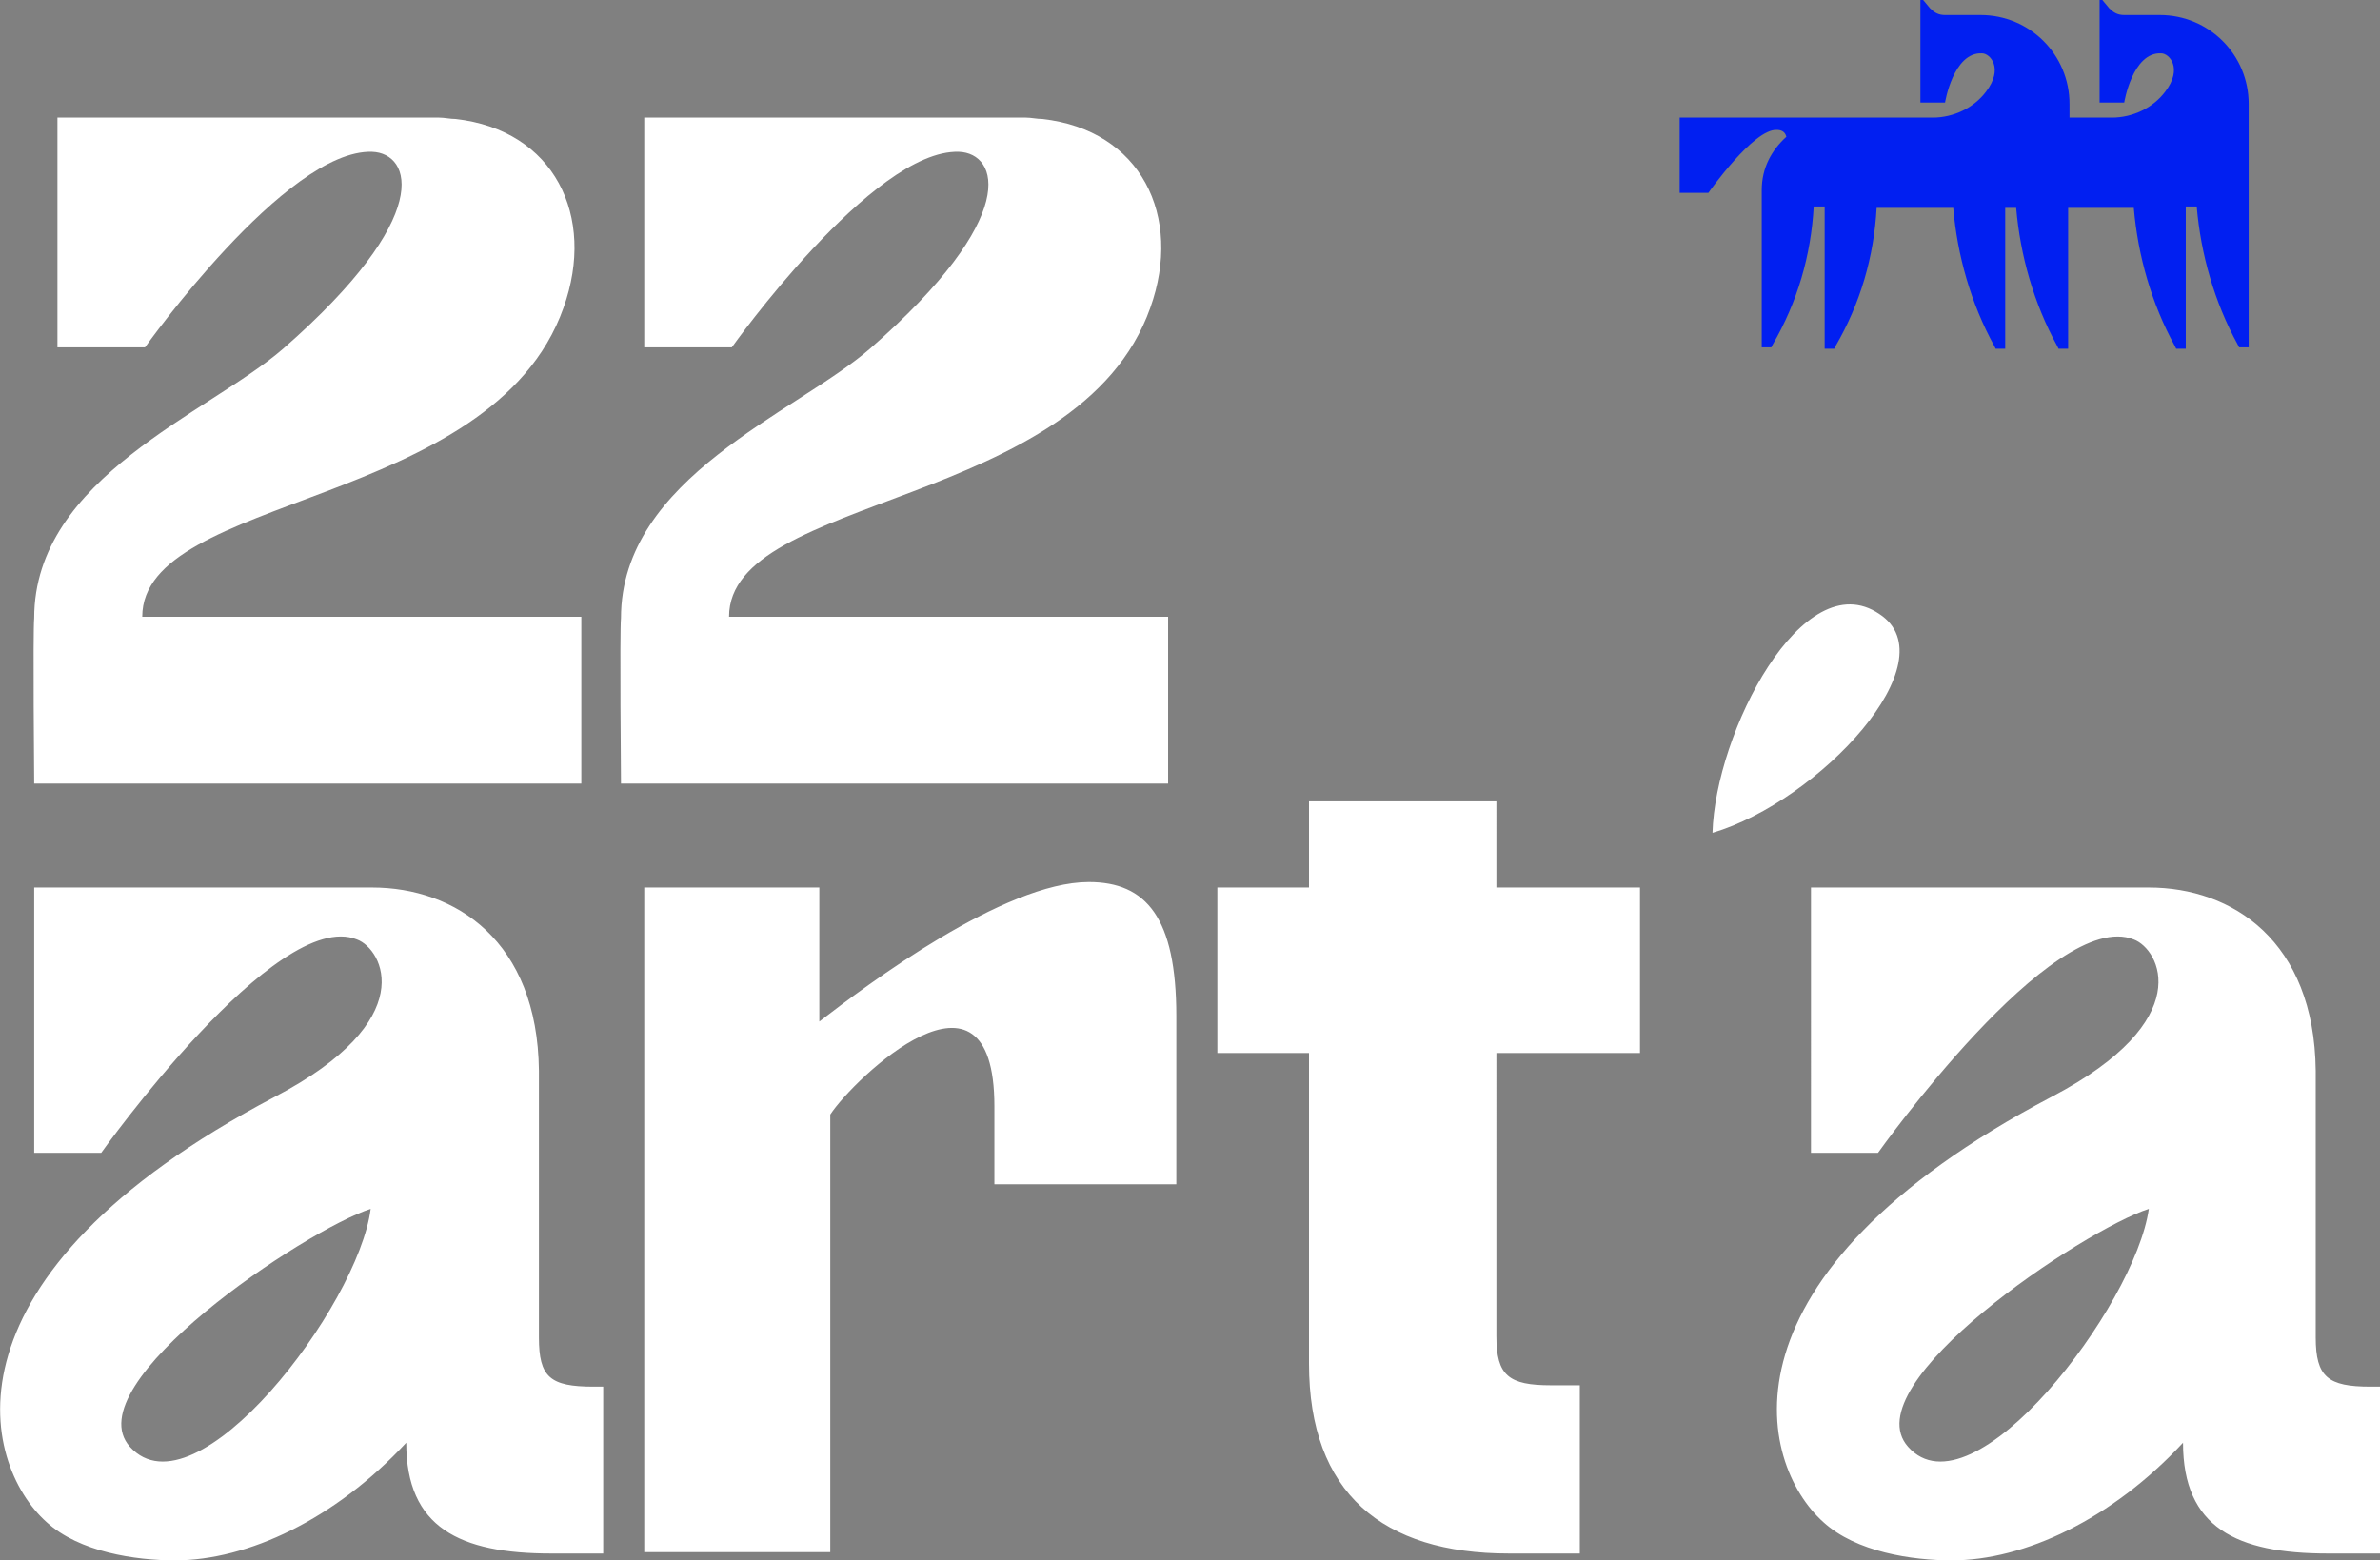
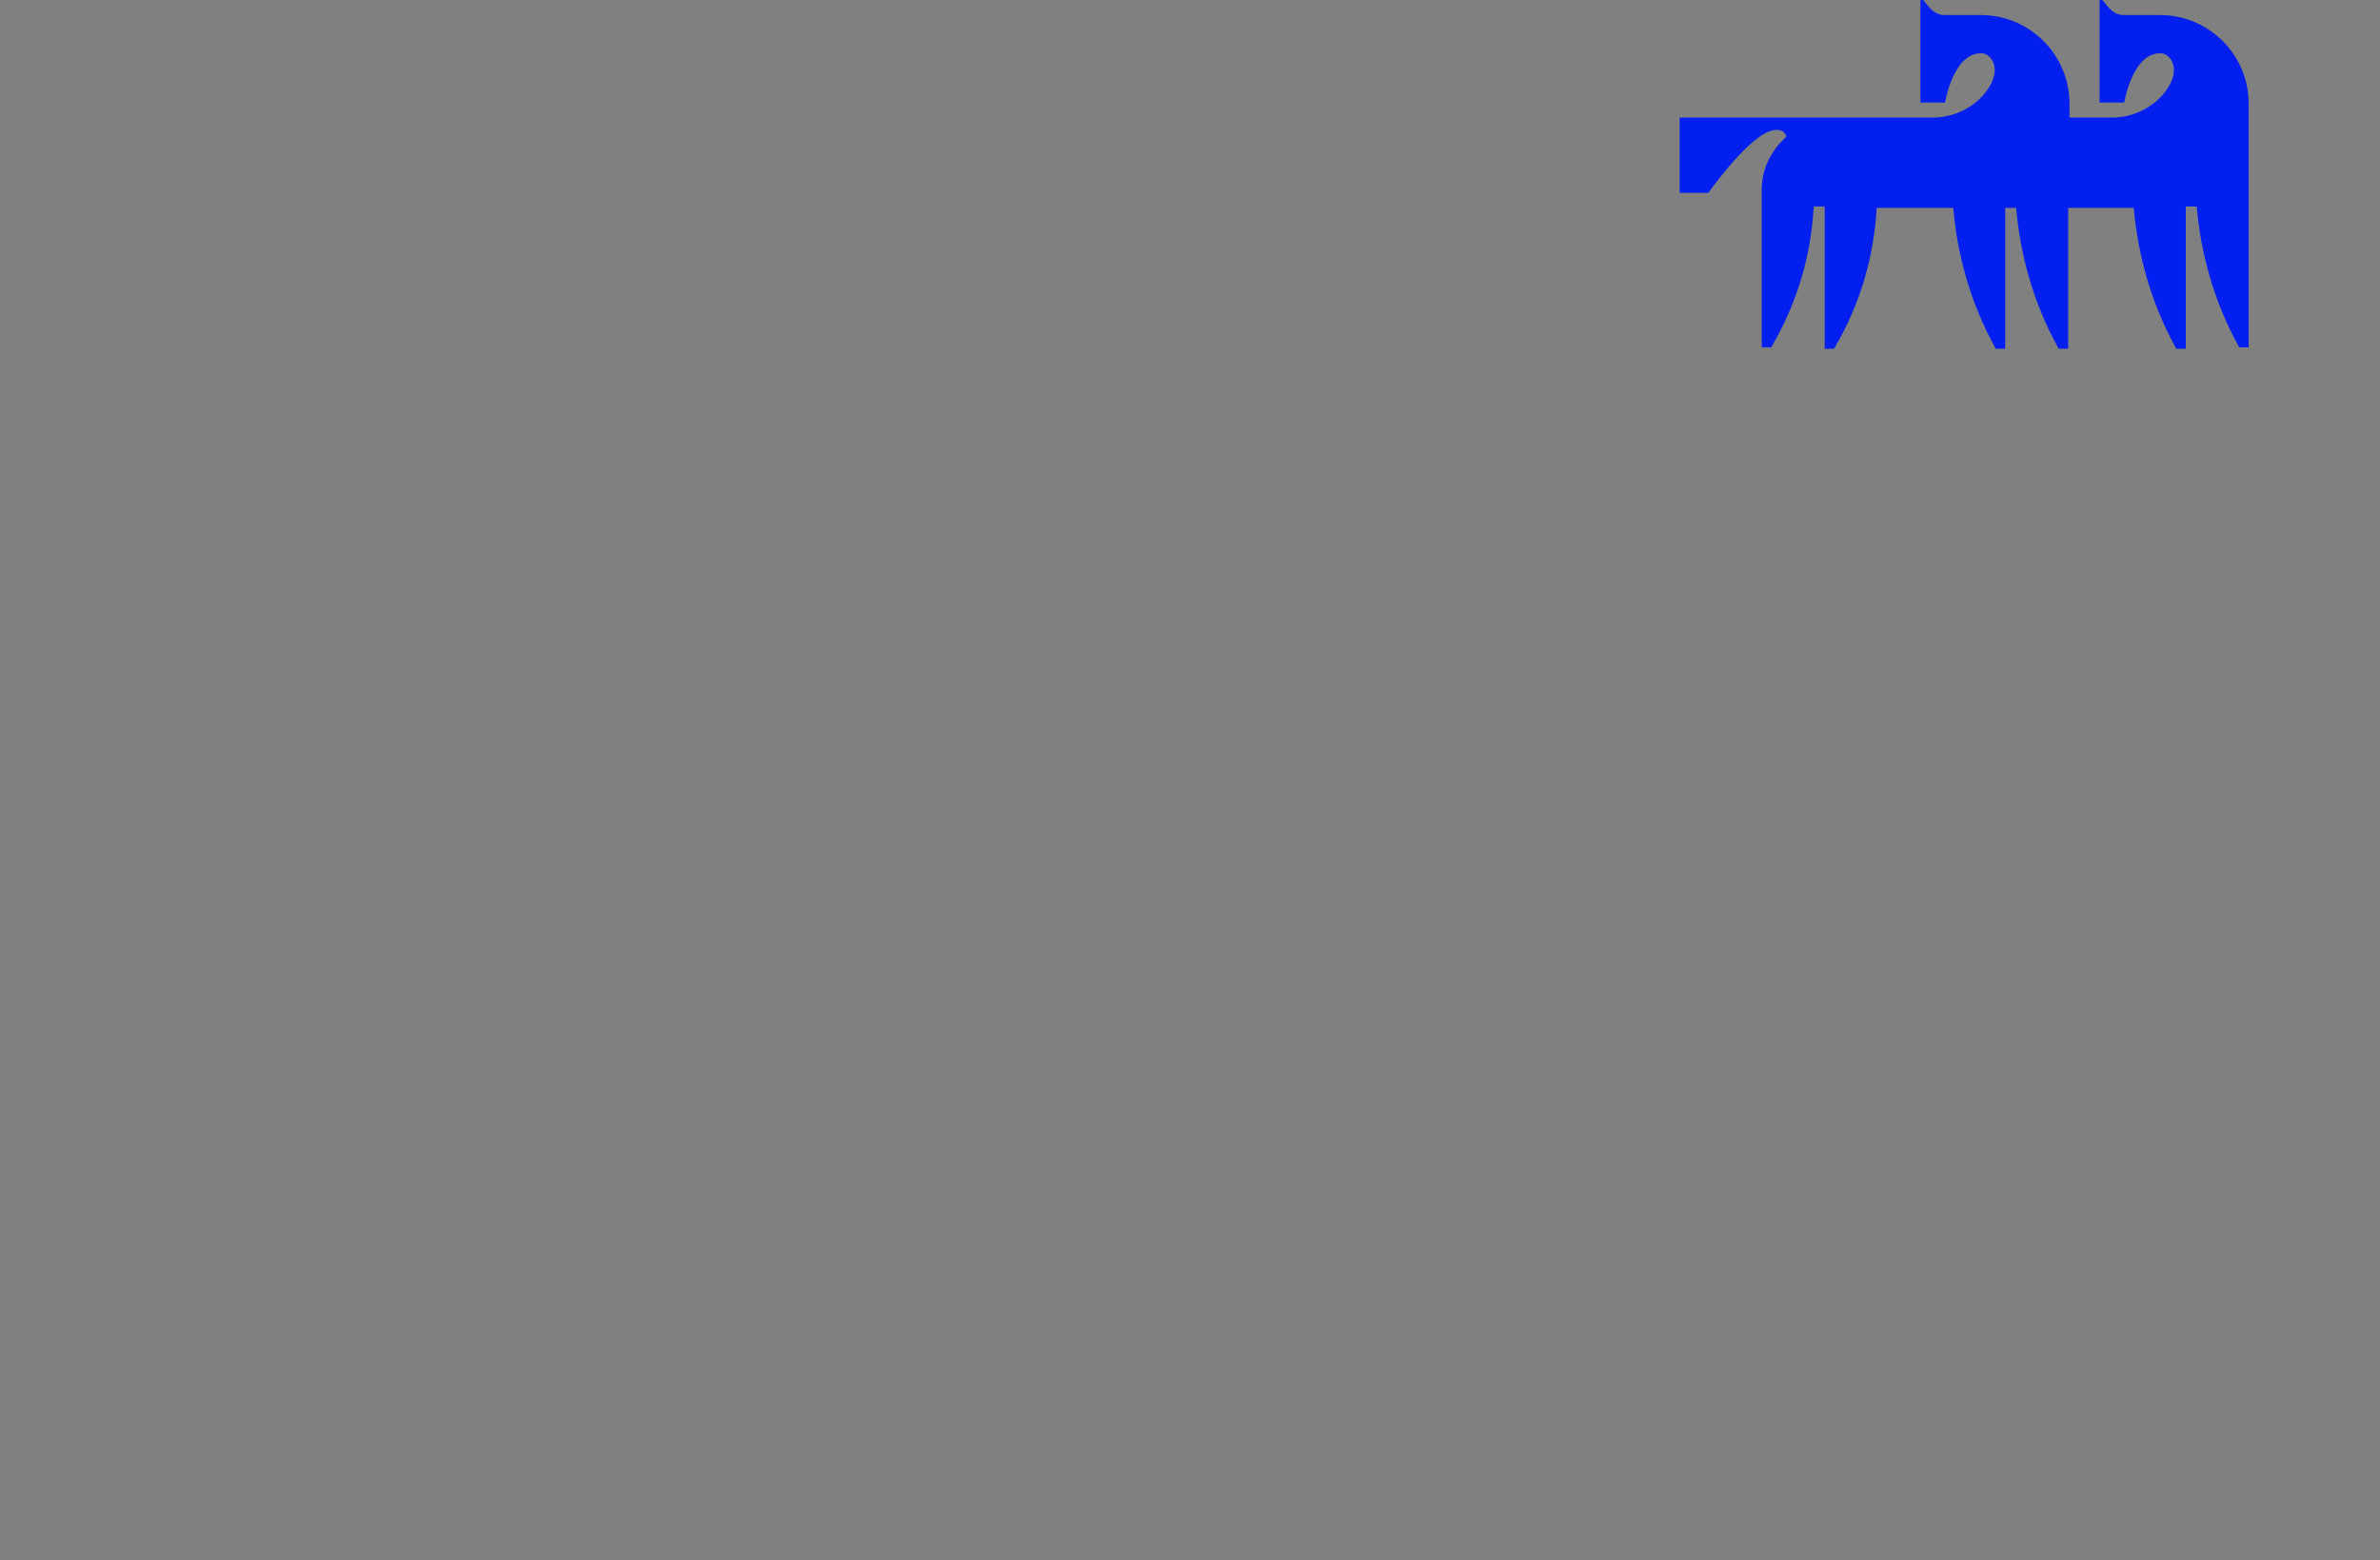
<svg xmlns="http://www.w3.org/2000/svg" version="1.1" id="Layer_1" x="0px" y="0px" viewBox="0 0 174 114.1" style="enable-background:new 0 0 174 114.1;" xml:space="preserve">
  <rect x="0" y="0" width="174" height="114.1" fill="#808080" stroke="none" />
  <style type="text/css"> .st0{fill:#FFFFFF;} .st1{fill:#011FF1;} </style>
  <g>
-     <path class="st0" d="M13,57.3h16.3h13.2V45.1H10.4c0-9,25.6-7.9,30.8-22.6c2.4-6.7-0.7-13-7.9-13.8c-0.4,0-0.8-0.1-1.2-0.1l-27.9,0 v16.8c0,0-0.1,0-0.1,0h6.5c0,0,10.3-14.5,16.6-14.3c2.9,0.1,4.6,4.7-6.5,14.4c-5.4,4.7-18.2,9.4-18.2,19.7h0v0 c-0.1,1,0,12.1,0,12.1H13z M72.2,57.3h13.2V45.1H53.3c0-9,25.6-7.9,30.8-22.6c2.4-6.7-0.7-13-7.9-13.8c-0.4,0-0.8-0.1-1.2-0.1 l-27.9,0v16.8c0,0-0.1,0-0.1,0h6.5c0,0,10.3-14.5,16.6-14.3c2.9,0.1,4.6,4.7-6.5,14.4c-5.4,4.7-18.2,9.4-18.2,19.7h0v0 c-0.1,1,0,12.1,0,12.1H56H72.2z M109.4,58.6H95.7v6.3H89V77h6.7v22.7c0,9.5,5.4,13.9,14.6,13.9h5.2v-12.3h-2.1c-3.1,0-4-0.7-4-3.6 V77h10.5V64.9h-10.5V58.6z M43.4,101.4h0.7v12.2h-3.8c-6.7,0-10.6-1.9-10.6-8.1c-5.2,5.6-11.6,8.6-16.9,8.6c-2.9,0-7-0.6-9.4-2.8 c-4.8-4.3-8.2-18,16.7-31.1c10.7-5.6,7.9-10.8,6-11.5C20.2,66.3,7.4,84.3,7.4,84.3H2.5V64.9c0,0,18.8,0,24.7,0 c6.1,0,12.1,3.9,12.2,13.4c0,0.8,0,1.6,0,2.3v17.2C39.4,100.7,40.2,101.4,43.4,101.4z M27.1,88.4c-4.7,1.5-21.7,12.8-17.6,17.4 C14.3,111.1,26.2,95.5,27.1,88.4z M174,101.4v12.2h-3.8c-6.7,0-10.6-1.9-10.6-8.1c-5.2,5.6-11.6,8.6-16.9,8.6c-2.9,0-7-0.6-9.4-2.8 c-4.8-4.3-8.2-18,16.7-31.1c10.7-5.6,7.9-10.8,6-11.5c-5.9-2.4-18.7,15.6-18.7,15.6h-4.9V64.9c0,0,18.8,0,24.7,0 c6.1,0,12.1,3.9,12.2,13.4c0,0.8,0,1.6,0,2.3v17.2c0,2.9,0.9,3.6,4,3.6H174z M157.1,88.4c-4.7,1.5-21.7,12.8-17.6,17.4 C144.2,111.1,156.1,95.5,157.1,88.4z M137.4,44.9c-5.6-3.8-12,8.7-12.2,16C133,58.6,142.6,48.3,137.4,44.9z M79.6,64.5 c-6.2,0-16.2,7.5-19.7,10.2c0,0,0-0.1,0-0.1v-9.7H47.1v15.4h0v0.4v14.1v18.7h13.6v-32c1.7-2.6,12-12.5,12-0.6v5.7H86V74.3 C86,67.1,83.8,64.5,79.6,64.5z" />
    <path class="st1" d="M124.9,14.1h-2.1c0,0,0,0,0,0V8.6h8.7h0.4h2.6h3.9h2.9c1.5,0,3-0.7,3.9-1.9c1.3-1.7,0.3-2.8-0.3-2.8 c-2.1-0.1-2.7,3.6-2.7,3.6h-1.8c0,0,0,0,0,0V2V0h0.2l0.5,0.6c0.3,0.3,0.6,0.5,1.1,0.5h2.6c3.6,0,6.5,2.9,6.5,6.5v1h3.1 c1.5,0,3-0.7,3.9-1.9c1.3-1.7,0.3-2.8-0.3-2.8c-2.1-0.1-2.7,3.6-2.7,3.6h-1.8c0,0,0,0,0,0V2V1.1V0h0.2l0.5,0.6 c0.3,0.3,0.6,0.5,1.1,0.5h2.6c3.6,0,6.5,2.9,6.5,6.5v1V15v0l0,0v10.4h-0.7l-0.1-0.2c-1.7-3.1-2.7-6.6-3-10.1h-0.8v10.4h-0.7 l-0.1-0.2c-1.7-3.1-2.7-6.6-3-10.1h-4.8v10.3h-0.7l-0.1-0.2c-1.7-3.1-2.7-6.6-3-10.1h-0.8v10.3h-0.7l-0.1-0.2 c-1.7-3.1-2.7-6.6-3-10.1h-0.8h-4.8c-0.2,3.6-1.2,7-3,10.1l-0.1,0.2h-0.7V15.1h-0.8c-0.2,3.6-1.2,7-3,10.1l-0.1,0.2h-0.7V15.1V14 v-0.1c0,0,0,0,0,0c0-1.6,0.7-2.9,1.8-3.9c-0.1-0.4-0.4-0.5-0.7-0.5C128.2,9.4,124.9,14.1,124.9,14.1z" />
  </g>
</svg>